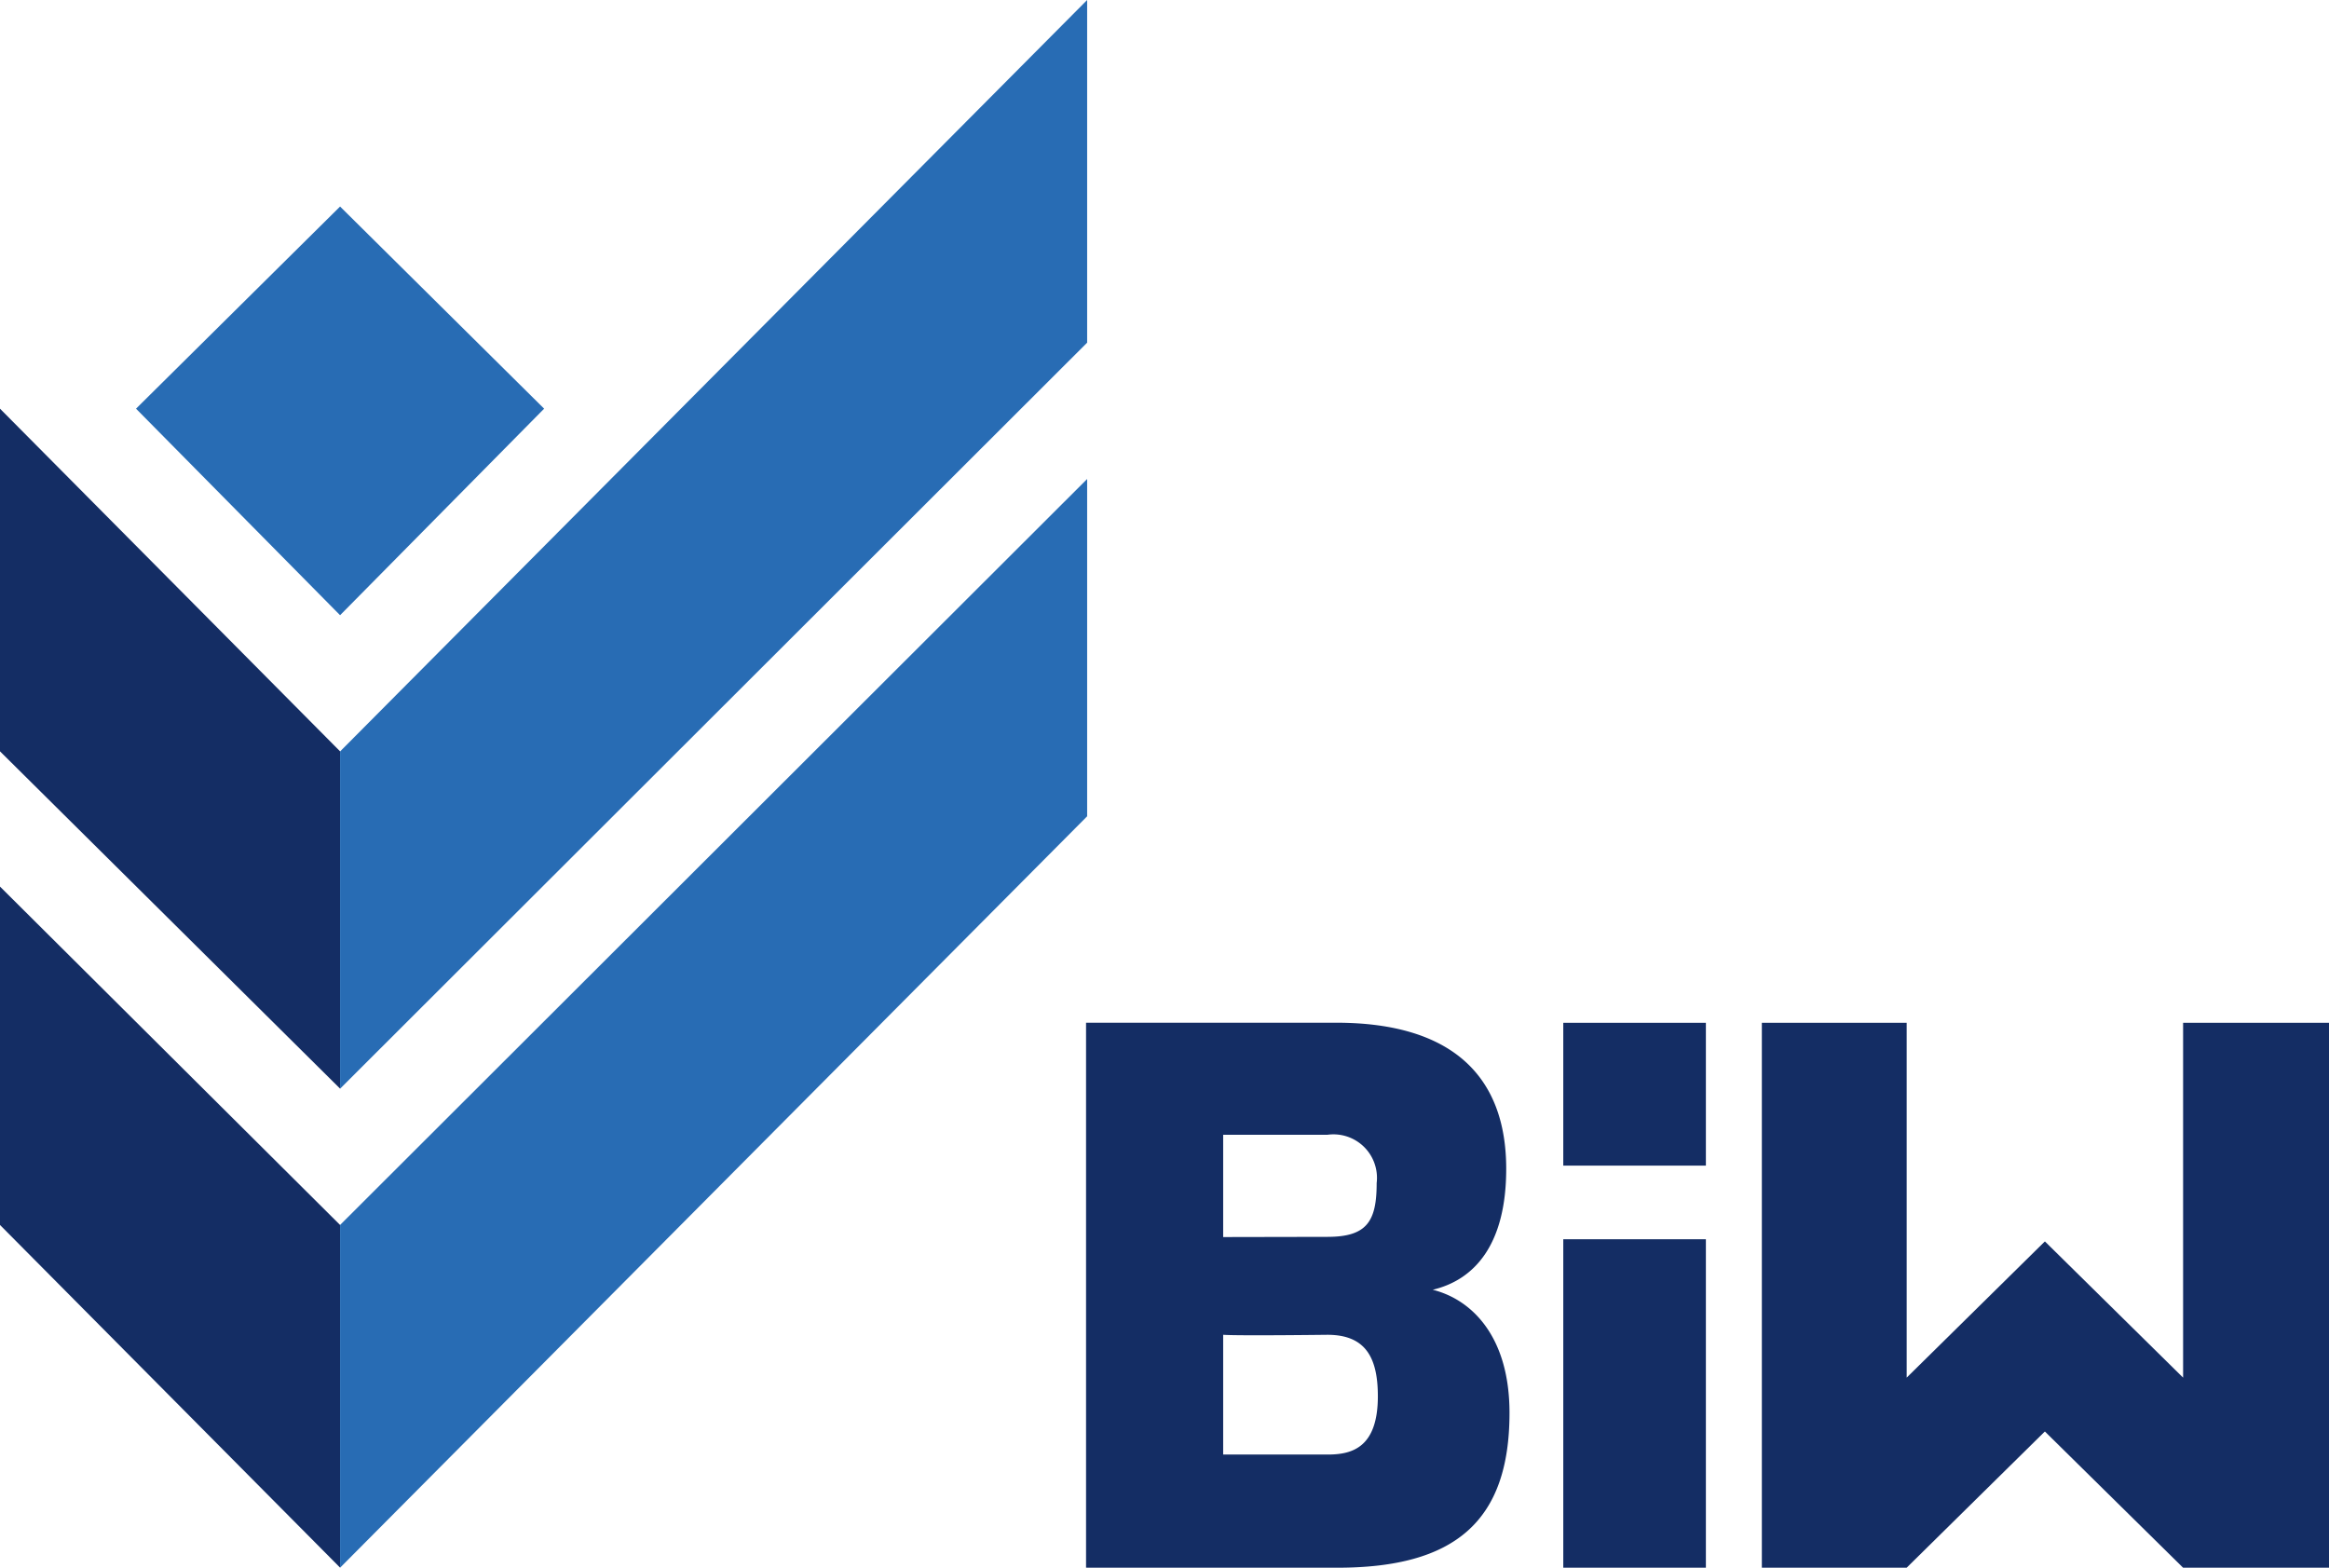
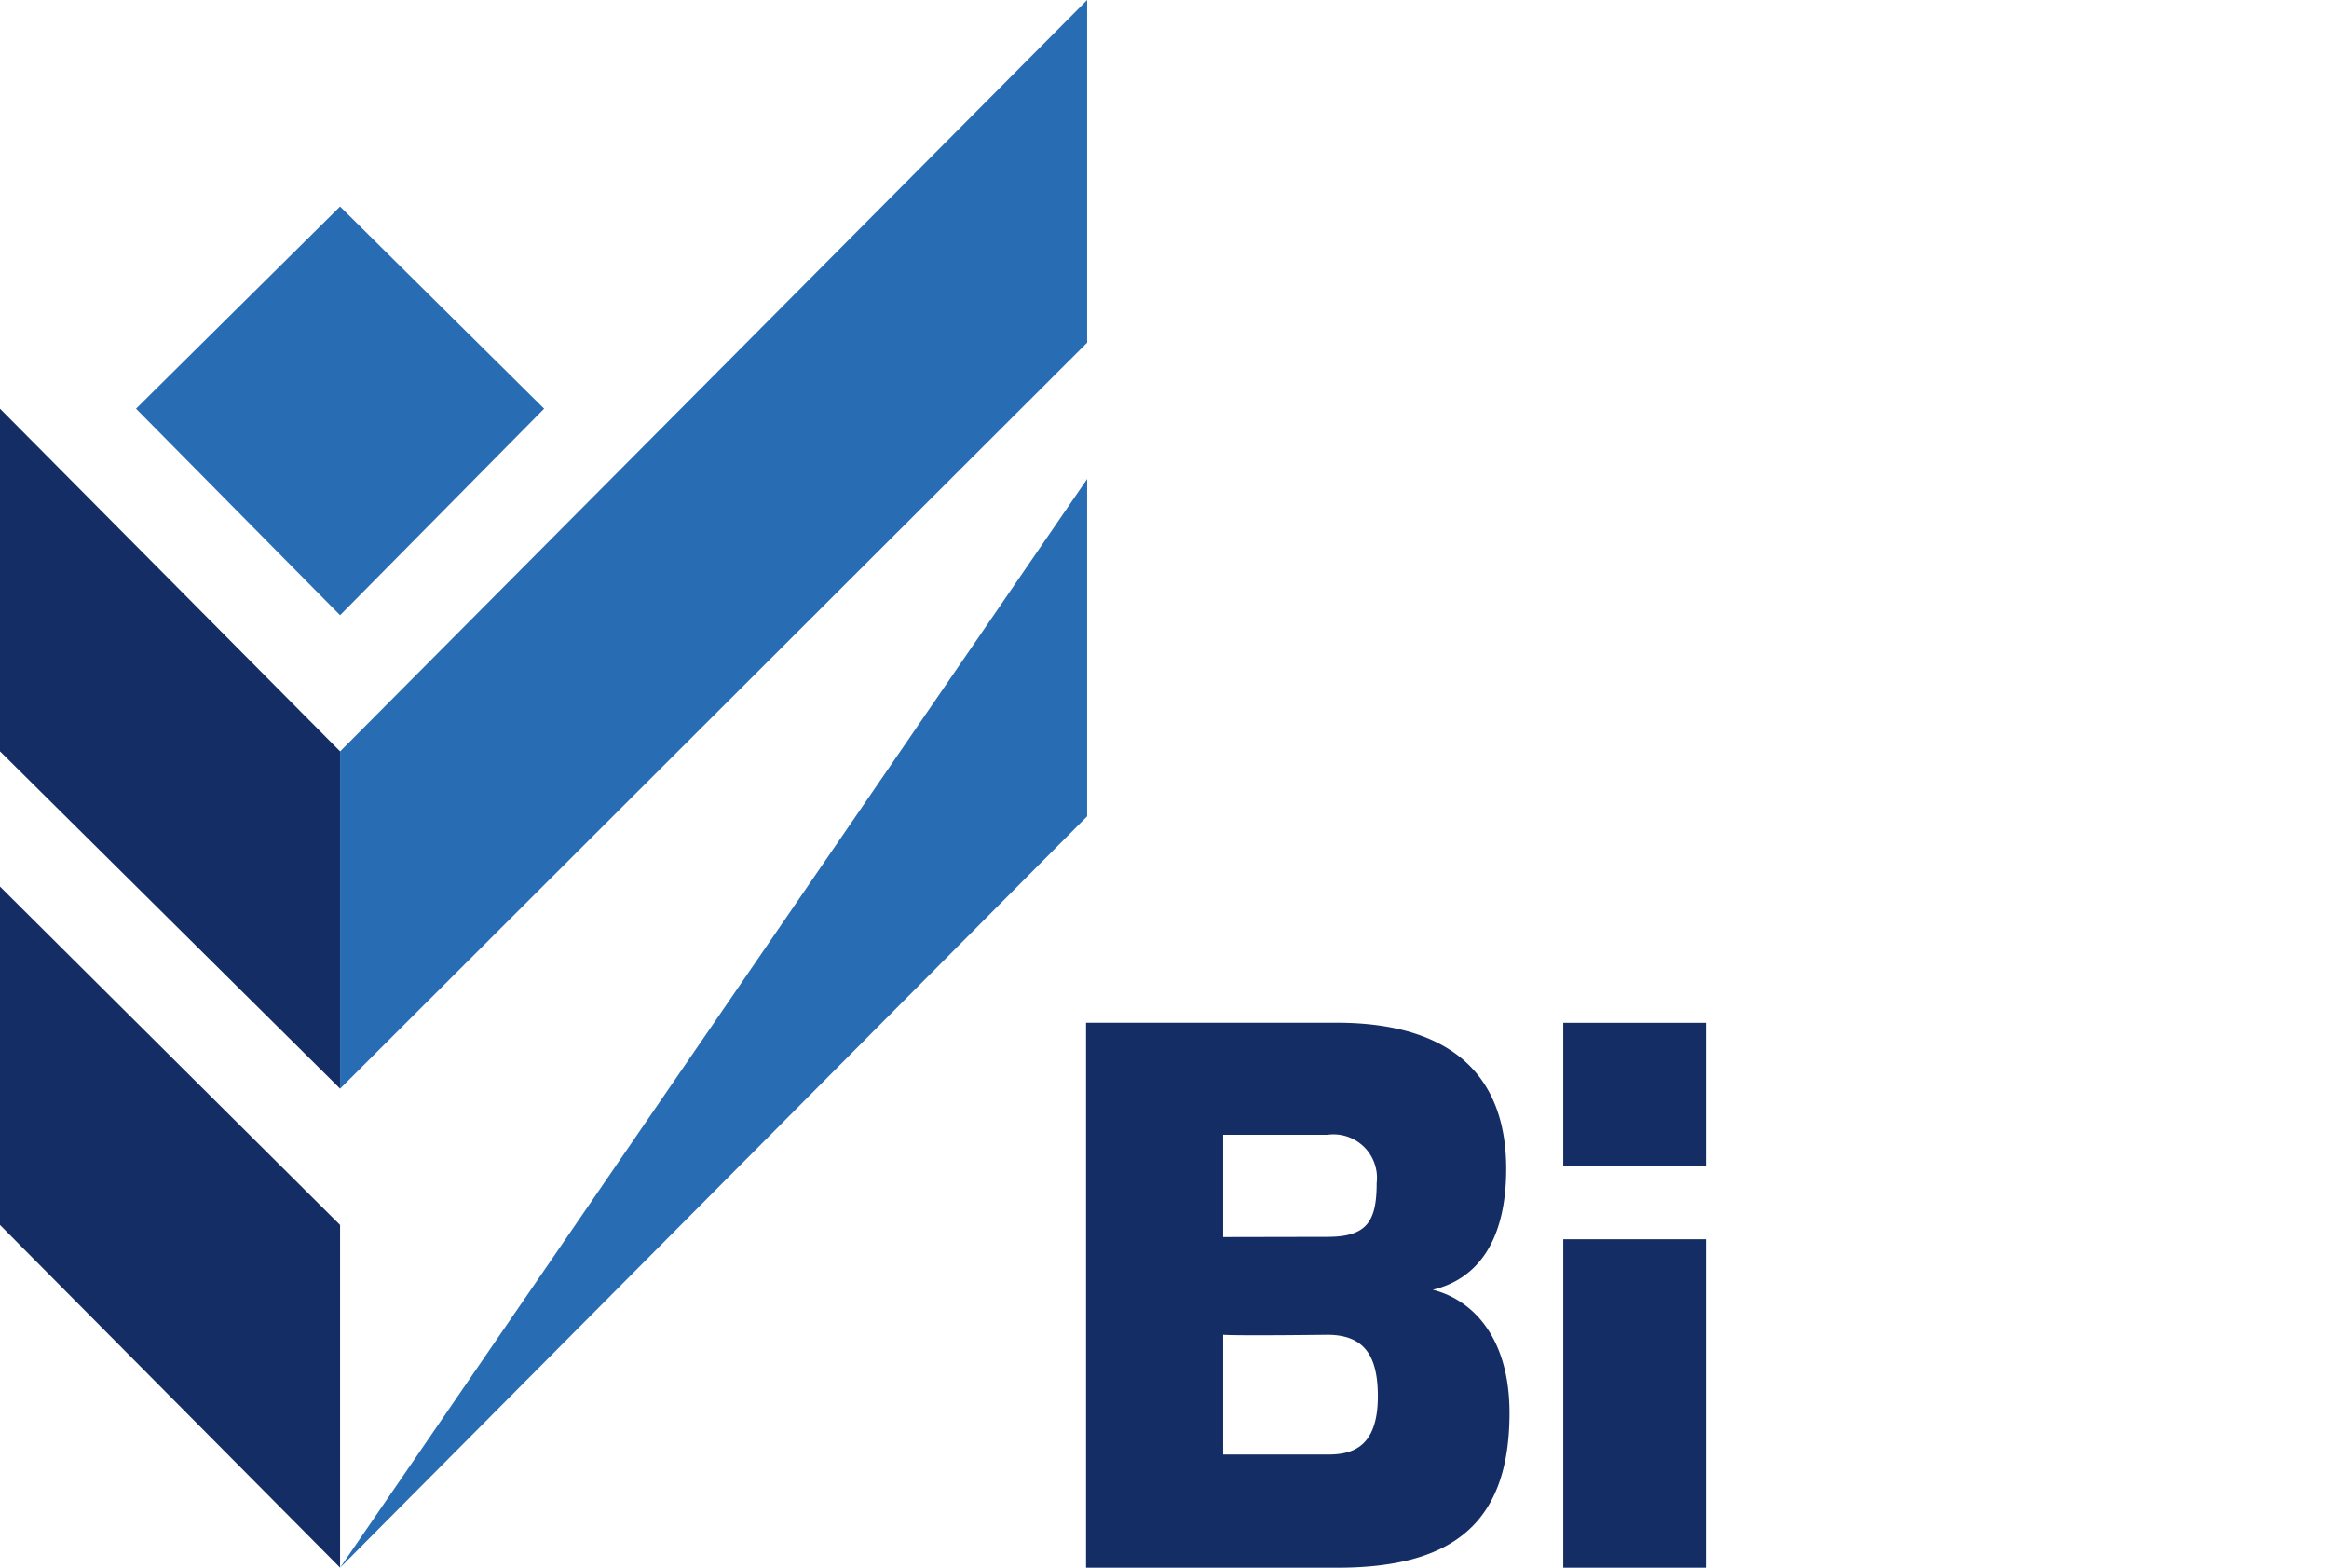
<svg xmlns="http://www.w3.org/2000/svg" width="104" height="70" viewBox="0 0 104 70">
  <g id="biw-logo" transform="translate(-6.2 -1.5)">
    <path id="Pfad_1" data-name="Pfad 1" d="M6.2,82.2,21.386,97.309v15.3L6.2,97.309Z" transform="translate(0 -41.113)" fill="#142d64" />
    <path id="Pfad_2" data-name="Pfad 2" d="M6.2,38.7,21.386,54v15.06L6.2,54Z" transform="translate(0 -18.952)" fill="#142d64" />
    <path id="Pfad_3" data-name="Pfad 3" d="M18.6,29.326l9.112,9.222,9.112-9.222L27.712,20.3Z" transform="translate(-6.326 -9.578)" fill="#286cb4" />
-     <path id="Pfad_4" data-name="Pfad 4" d="M37.2,93.712,70.56,60.16V45.1L37.2,78.408Z" transform="translate(-15.814 -22.212)" fill="#286cb4" />
+     <path id="Pfad_4" data-name="Pfad 4" d="M37.2,93.712,70.56,60.16V45.1Z" transform="translate(-15.814 -22.212)" fill="#286cb4" />
    <path id="Pfad_5" data-name="Pfad 5" d="M37.2,50.112,70.56,16.8V1.5L37.2,35.053Z" transform="translate(-15.814 0)" fill="#286cb4" />
    <rect id="Rechteck_1" data-name="Rechteck 1" width="6.368" height="6.377" transform="translate(76.007 47.169)" fill="#142d64" />
    <rect id="Rechteck_2" data-name="Rechteck 2" width="6.368" height="14.667" transform="translate(76.007 56.833)" fill="#142d64" />
    <path id="Pfad_6" data-name="Pfad 6" d="M105.249,118.931h11.169c5.242,0,7.691-2.06,7.691-6.917,0-3.385-1.666-5.053-3.429-5.494,1.862-.441,3.282-2.011,3.282-5.4,0-4.121-2.4-6.524-7.593-6.524H105.2v24.331Zm6.074-5.1v-5.3c.686.049,4.654,0,4.654,0,1.715,0,2.253,1.03,2.253,2.747,0,2.355-1.225,2.6-2.253,2.6h-4.654Zm0-9.664V99.6h4.654a1.943,1.943,0,0,1,2.2,2.158c0,1.717-.441,2.4-2.2,2.4Z" transform="translate(-50.503 -47.431)" fill="#142d64" />
-     <path id="Pfad_7" data-name="Pfad 7" d="M192.126,118.931V94.6h-6.515v15.844l-6.172-6.083-6.172,6.083V94.6H166.8v24.331h6.466l6.172-6.083,6.172,6.083Z" transform="translate(-81.926 -47.431)" fill="#142d64" />
  </g>
</svg>